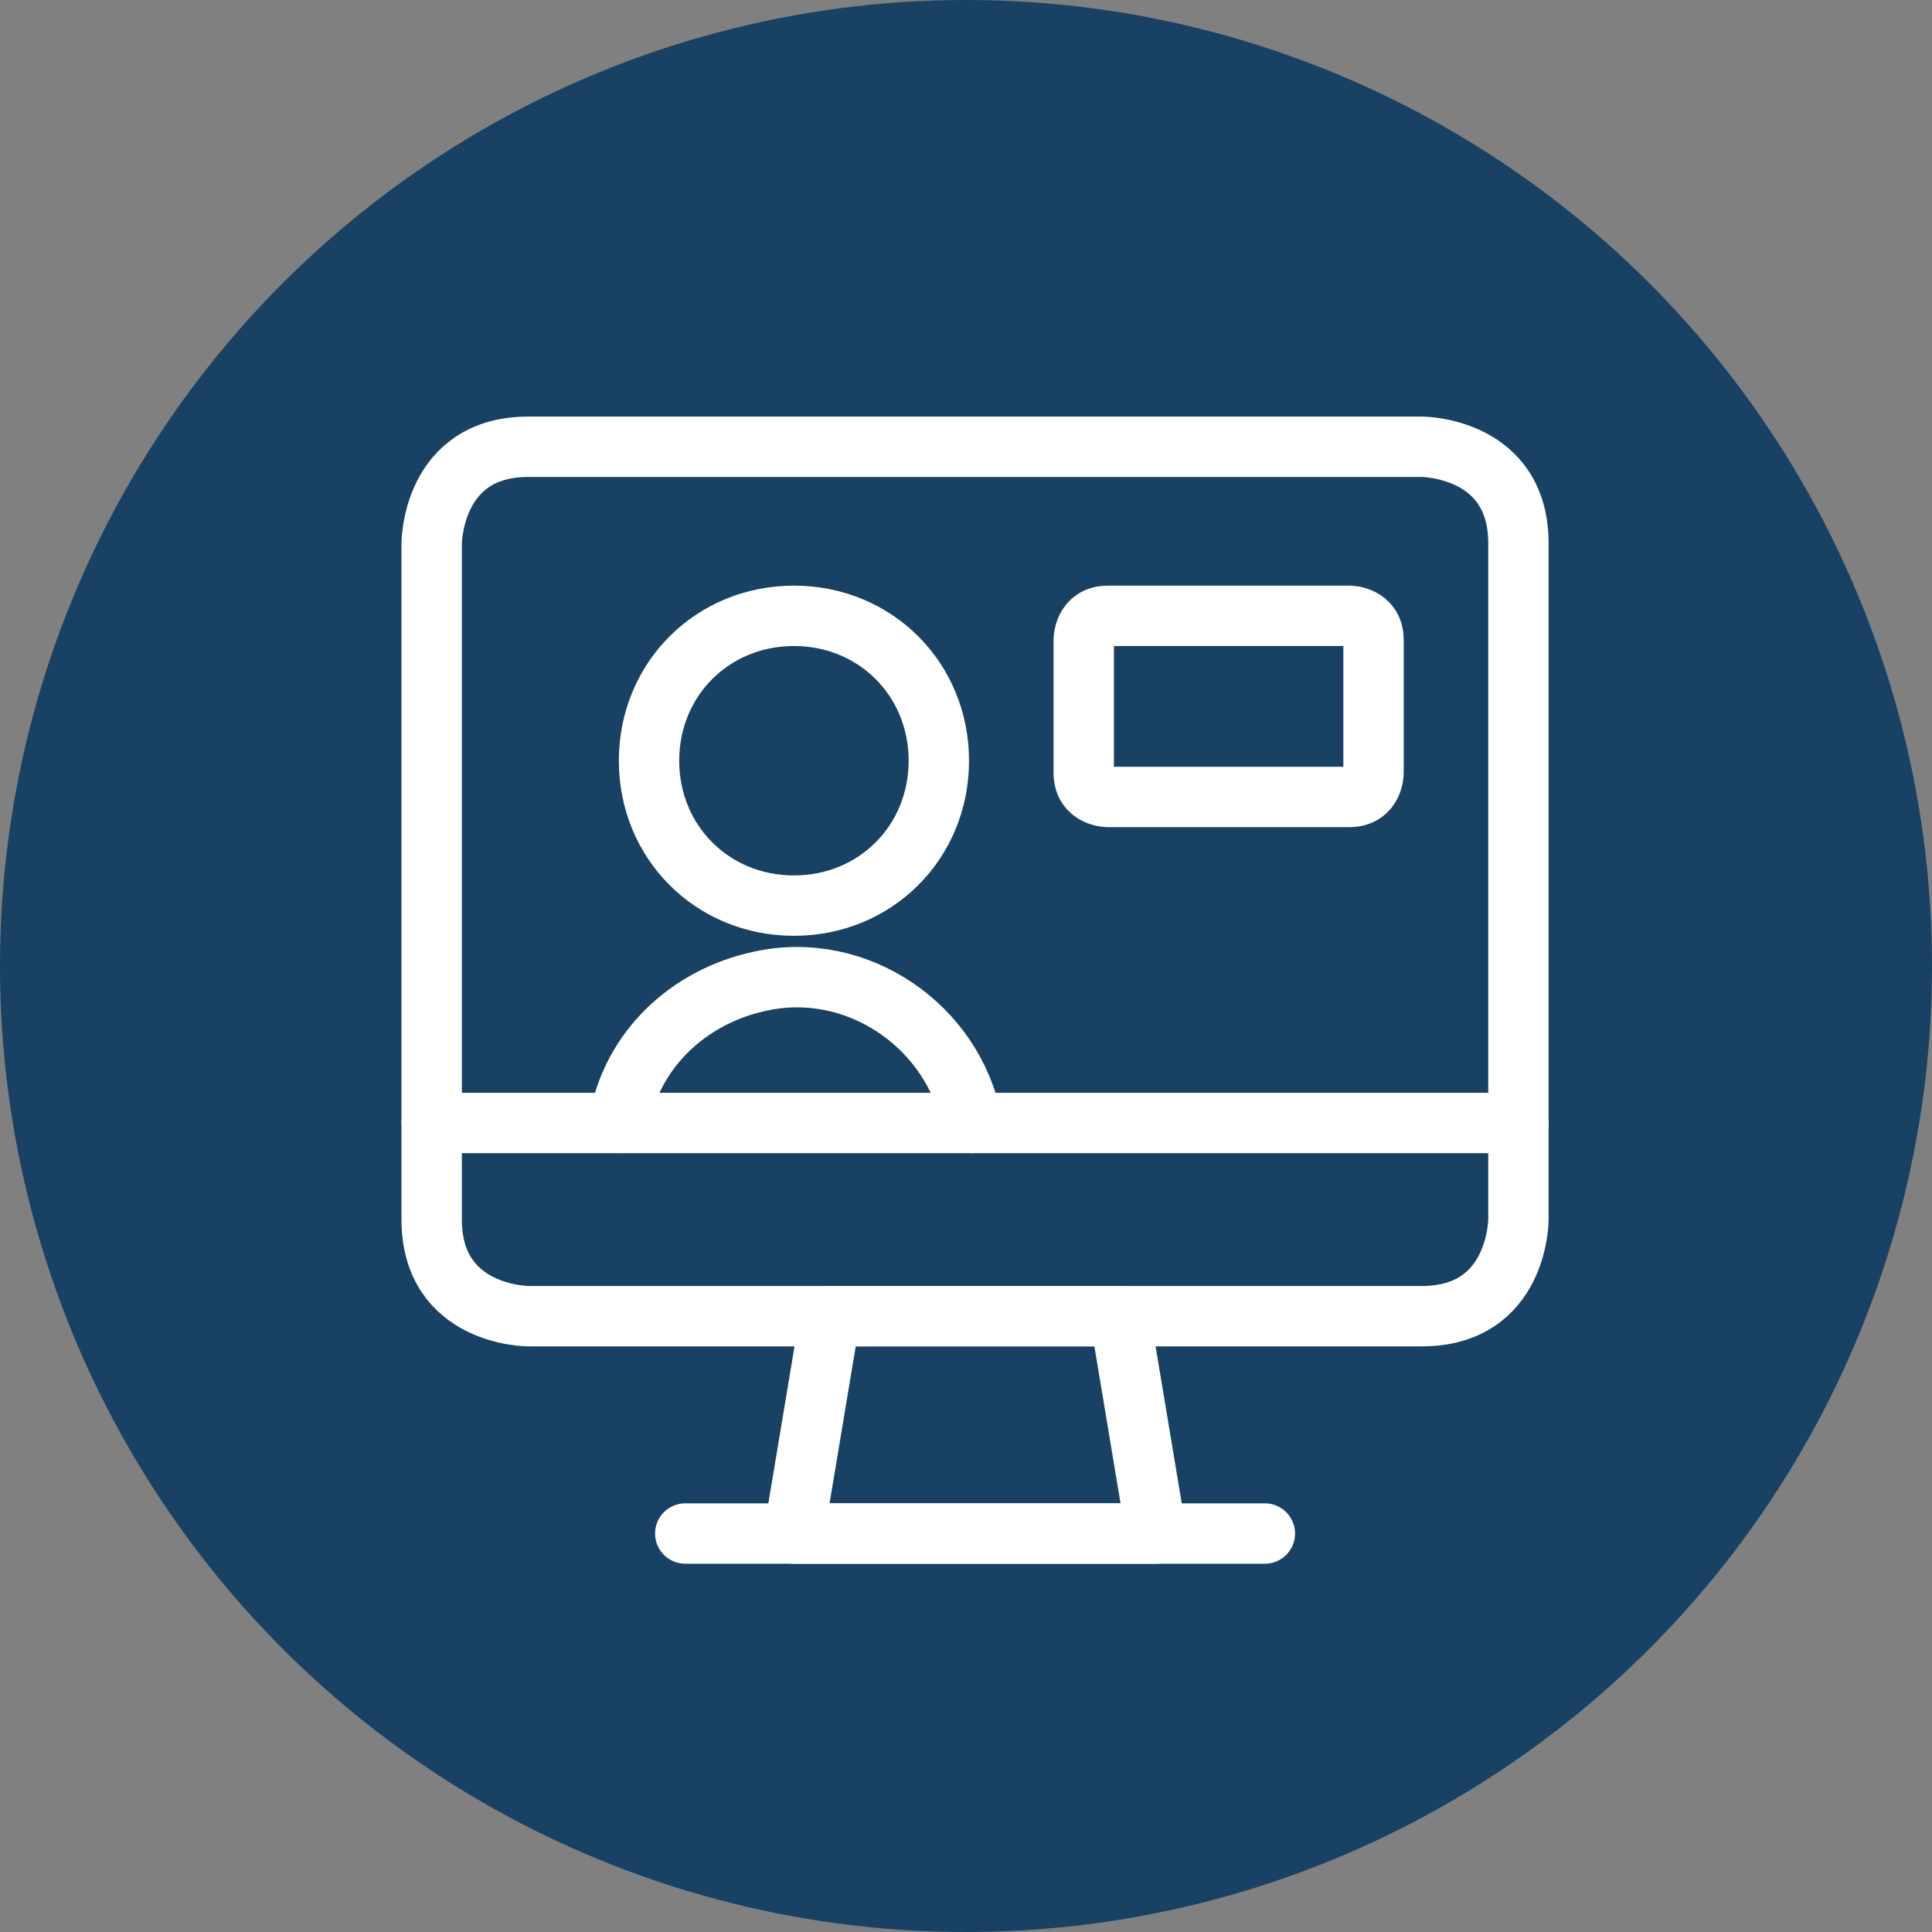
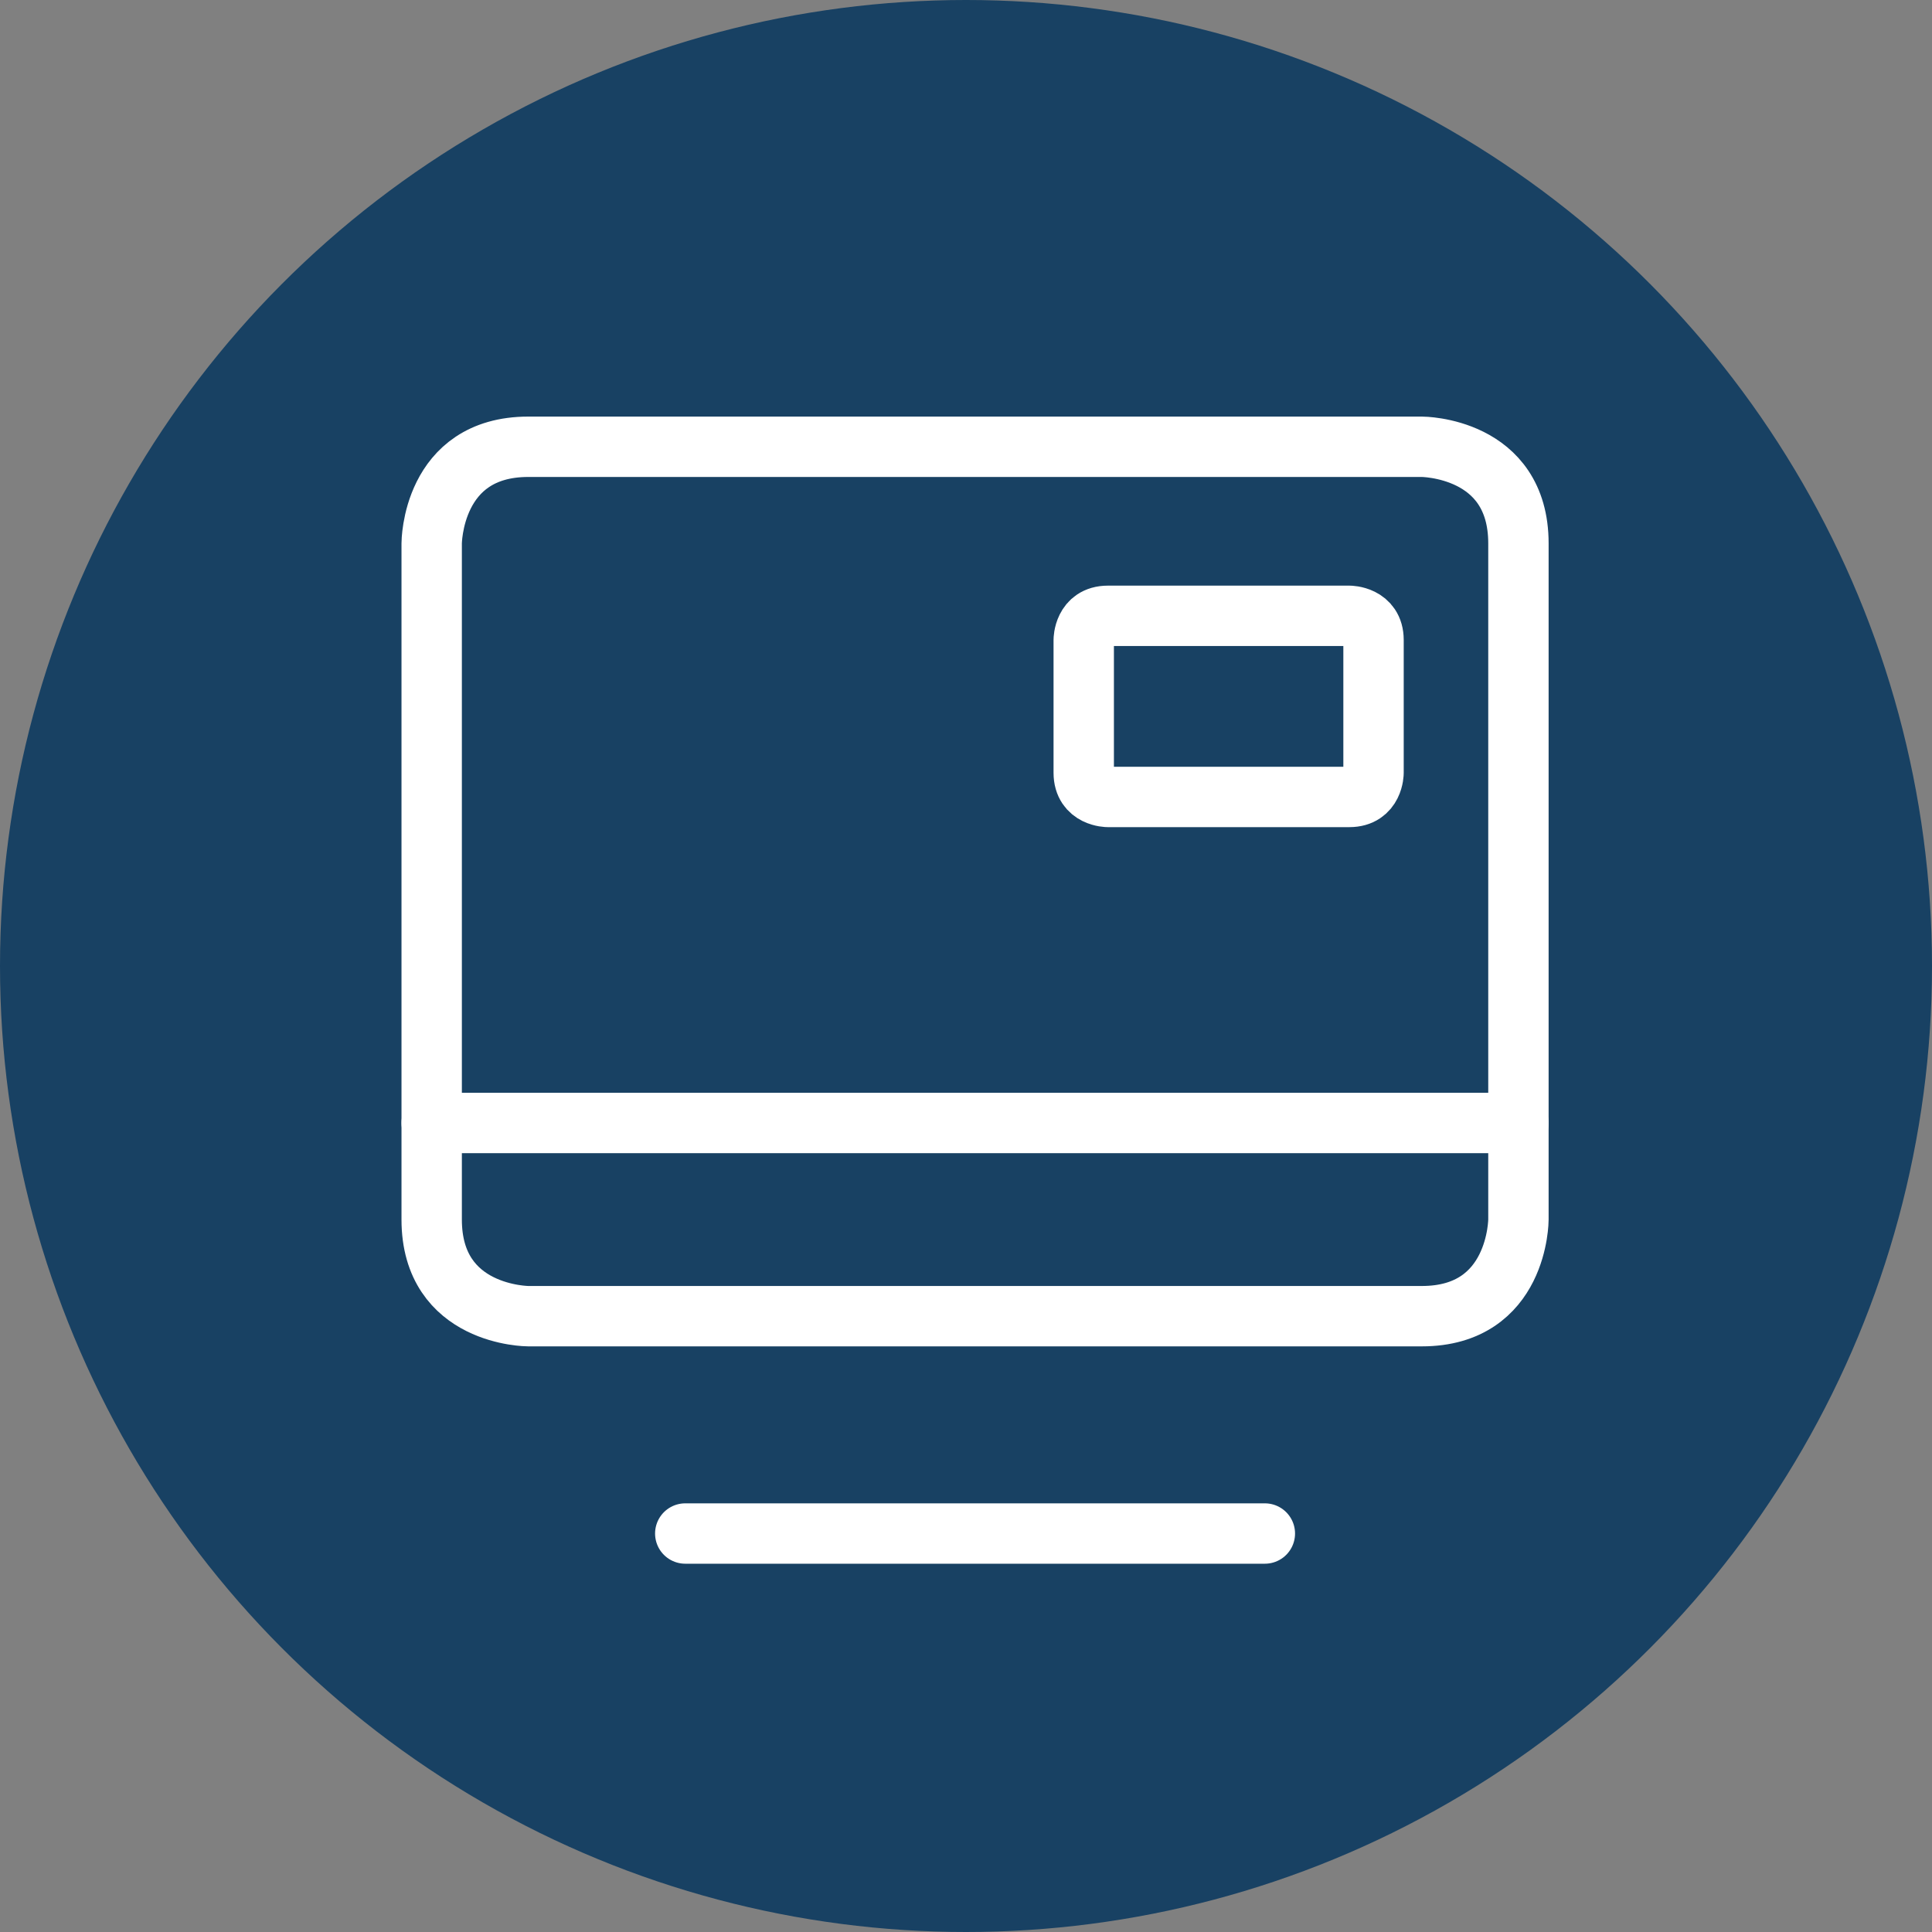
<svg xmlns="http://www.w3.org/2000/svg" version="1.1" viewBox="0 0 64 64">
  <rect x="0" y="0" width="64" height="64" fill="#808080" stroke="none" />
  <defs>
    <style>
      .cls-1 {
        stroke-width: 2px;
      }

      .cls-1, .cls-2 {
        fill: none;
        stroke: #fff;
        stroke-linecap: round;
        stroke-linejoin: round;
      }

      .cls-2 {
        stroke-width: 2.5px;
      }

      .cls-3 {
        fill: #184163;
      }

      .cls-4 {
        display: none;
      }
    </style>
  </defs>
  <g>
    <g id="Layer_1">
      <g id="_x31_84163__x3D__Blue_900">
        <g id="Phase-1-page-template">
          <g id="_x23_1-Investor-Home-page---Desktop">
            <g id="Group-11">
              <g id="Put-the-Fidelity-Advantage-to-work-for-you">
                <g id="Group">
                  <g id="About-PortfolioManagers">
                    <circle id="Oval-Copy" class="cls-3" cx="32" cy="32" r="32" />
                    <g id="business-deal-cash-3" class="cls-4">
-                       <path id="Path" class="cls-2" d="M38.4,16.2c-3.5-3-8.7-2.9-12.2,0" />
                      <path id="Path_2" class="cls-2" d="M29.7,32.5c1.7.5,3.5.5,5.3,0" />
                      <circle id="Oval" class="cls-2" cx="20.6" cy="23.4" r="4.7" />
                      <path id="Path_3" class="cls-2" d="M26.5,39.9v-3.5c0-3.2-2.6-5.9-5.9-5.9s-5.9,2.6-5.9,5.9v3.5h2.4l1.2,9.4h4.7l1.2-9.4h2.3Z" />
                      <circle id="Oval_2" class="cls-2" cx="44.1" cy="23.4" r="4.7" />
                      <path id="Path_4" class="cls-2" d="M50,39.9v-3.5c0-3.2-2.6-5.9-5.9-5.9s-5.9,2.6-5.9,5.9v3.5h2.4l1.2,9.4h4.7l1.2-9.4h2.3Z" />
                    </g>
                  </g>
                </g>
              </g>
            </g>
          </g>
        </g>
      </g>
      <g id="fidelity-connects">
        <g>
-           <path class="cls-1" d="M38.3,50.8h-12l1.2-7.2h9.6l1.2,7.2Z" />
          <path class="cls-1" d="M22.7,50.8h19.2" />
          <path class="cls-1" d="M14.3,37.2h36" />
          <path class="cls-1" d="M17.5,14.8h29.6s3.2,0,3.2,3.2v22.4s0,3.2-3.2,3.2h-29.6s-3.2,0-3.2-3.2v-22.4s0-3.2,3.2-3.2" />
          <g>
-             <path class="cls-1" d="M21.5,25.2c0,2.7,2.1,4.8,4.8,4.8s4.8-2.1,4.8-4.8-2.1-4.8-4.8-4.8-4.8,2.1-4.8,4.8" />
-             <path class="cls-1" d="M32.2,37.2c-.6-3.2-3.8-5.4-7-4.7-2.4.5-4.3,2.3-4.7,4.7" />
-           </g>
+             </g>
          <path class="cls-1" d="M36.7,20.4h8s.8,0,.8.8v4.4s0,.8-.8.8h-8s-.8,0-.8-.8v-4.4s0-.8.8-.8" />
        </g>
      </g>
    </g>
  </g>
</svg>